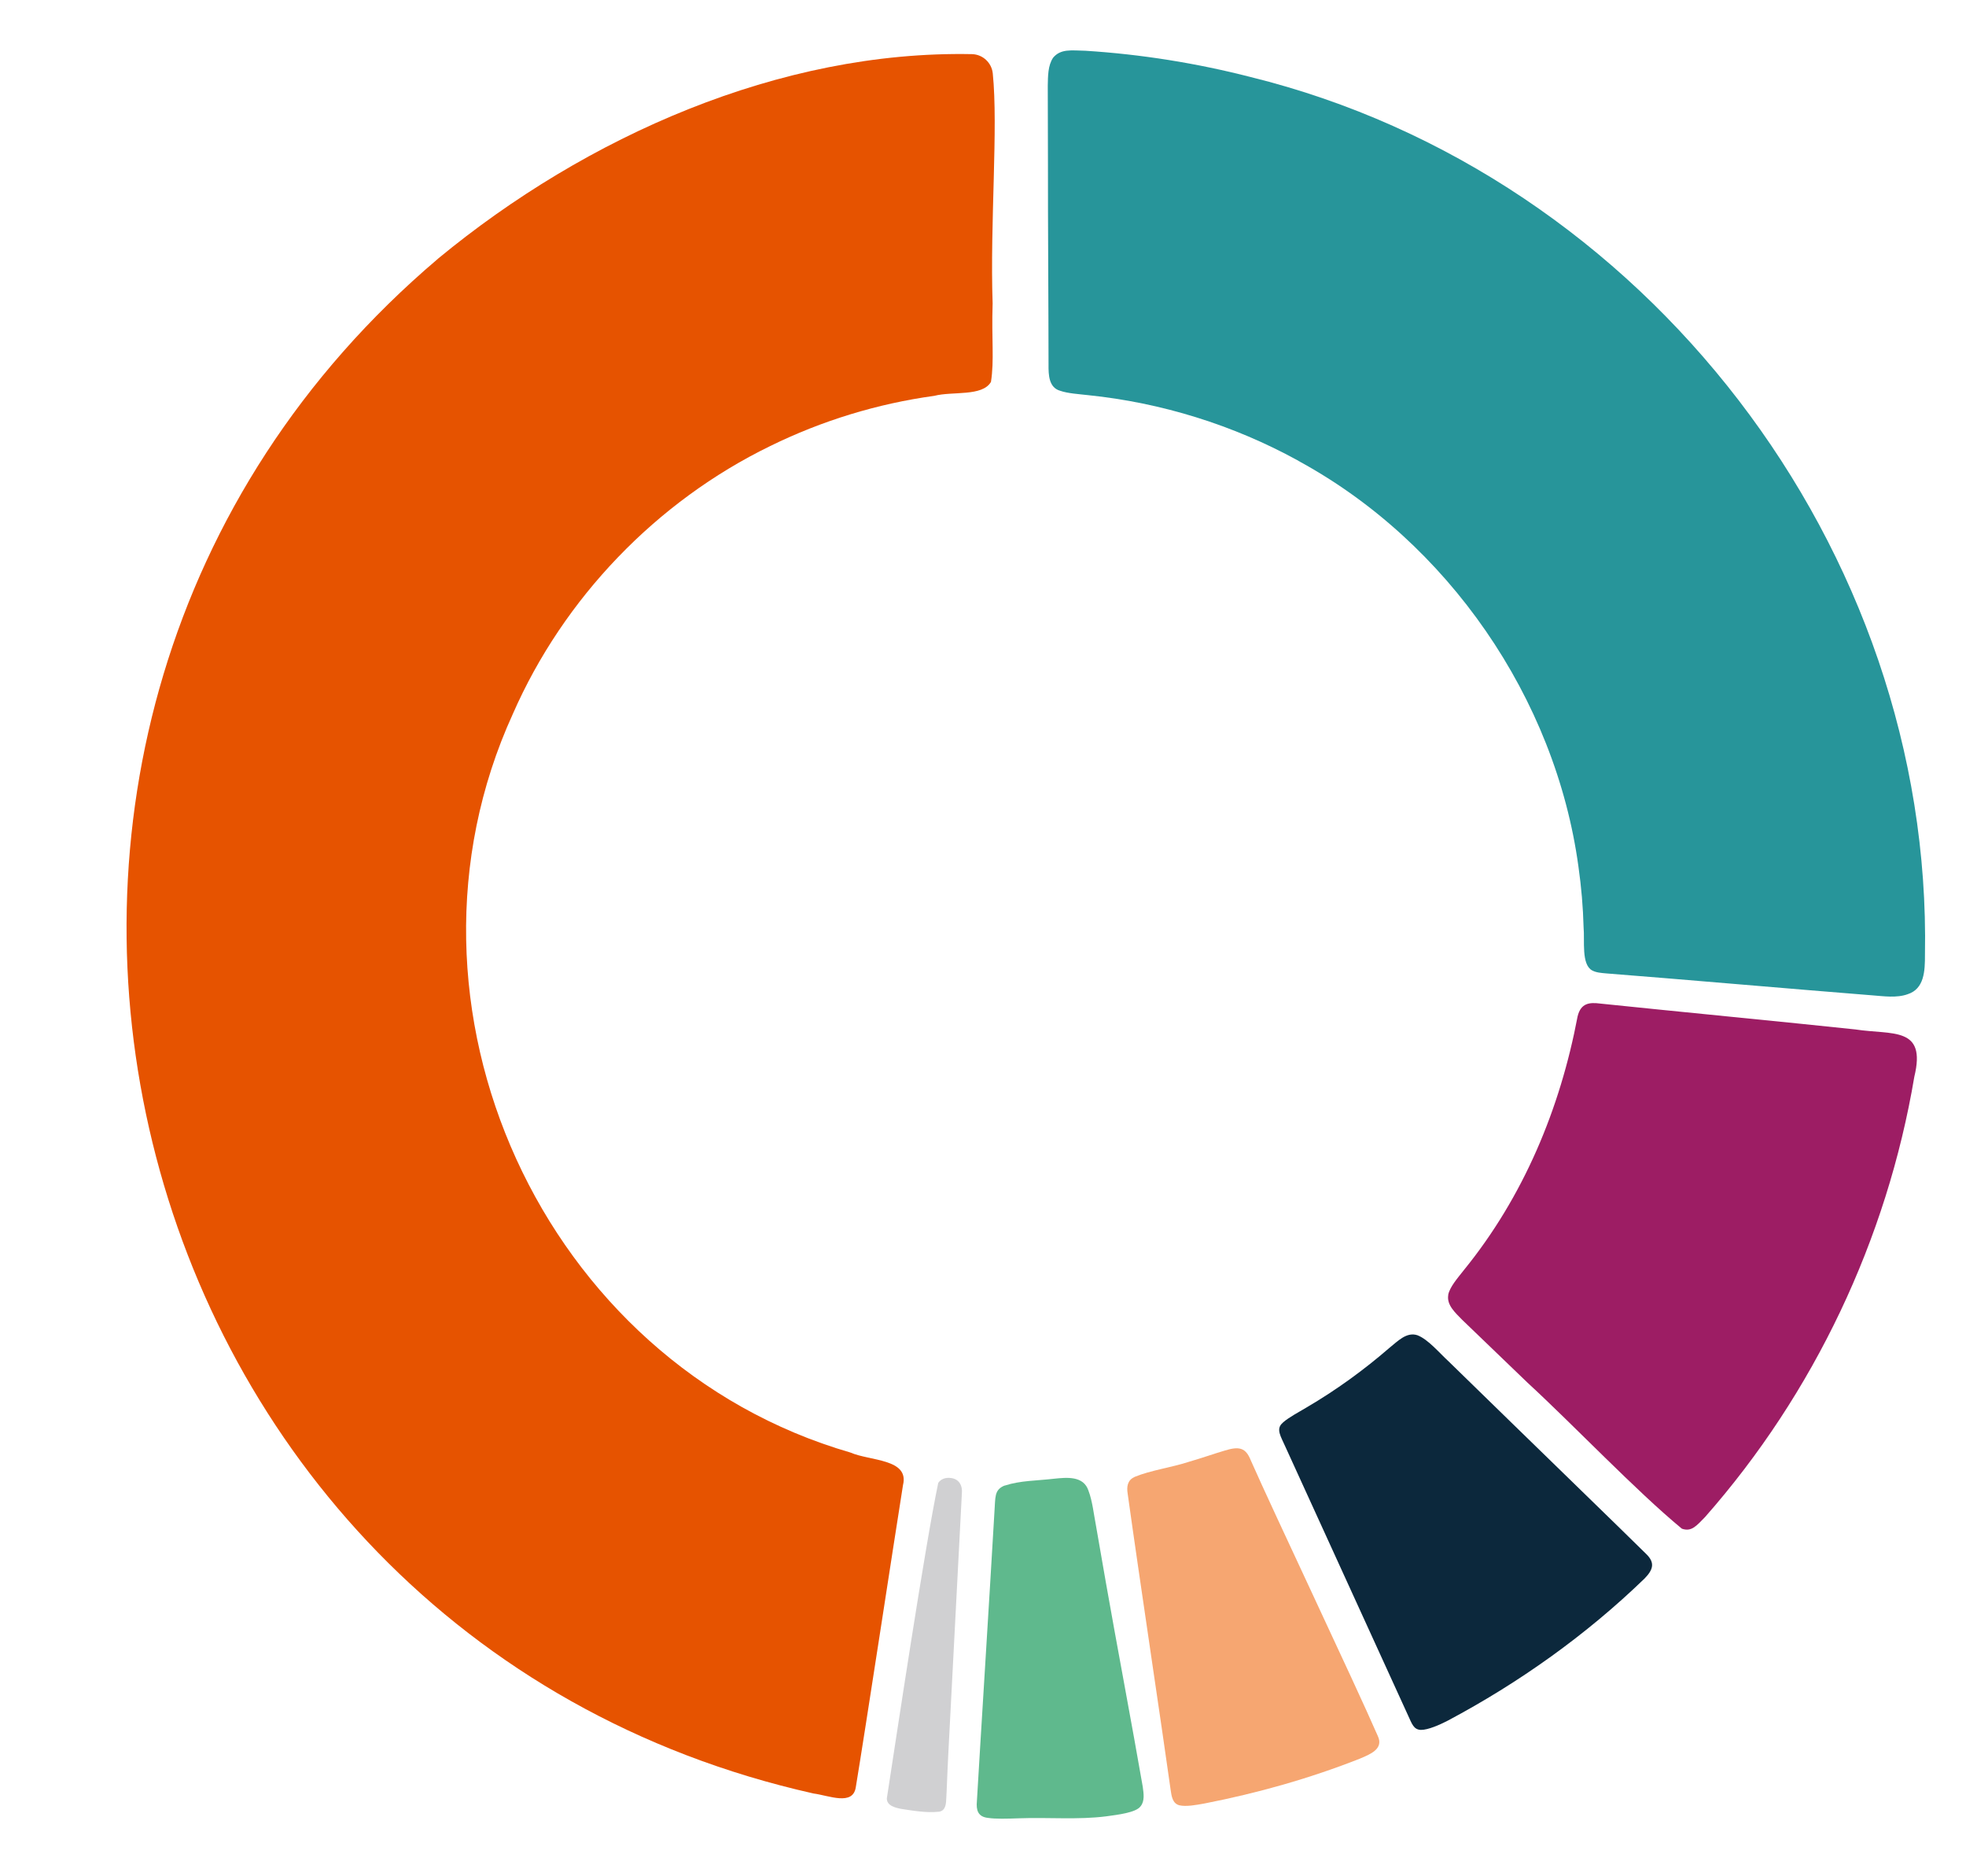
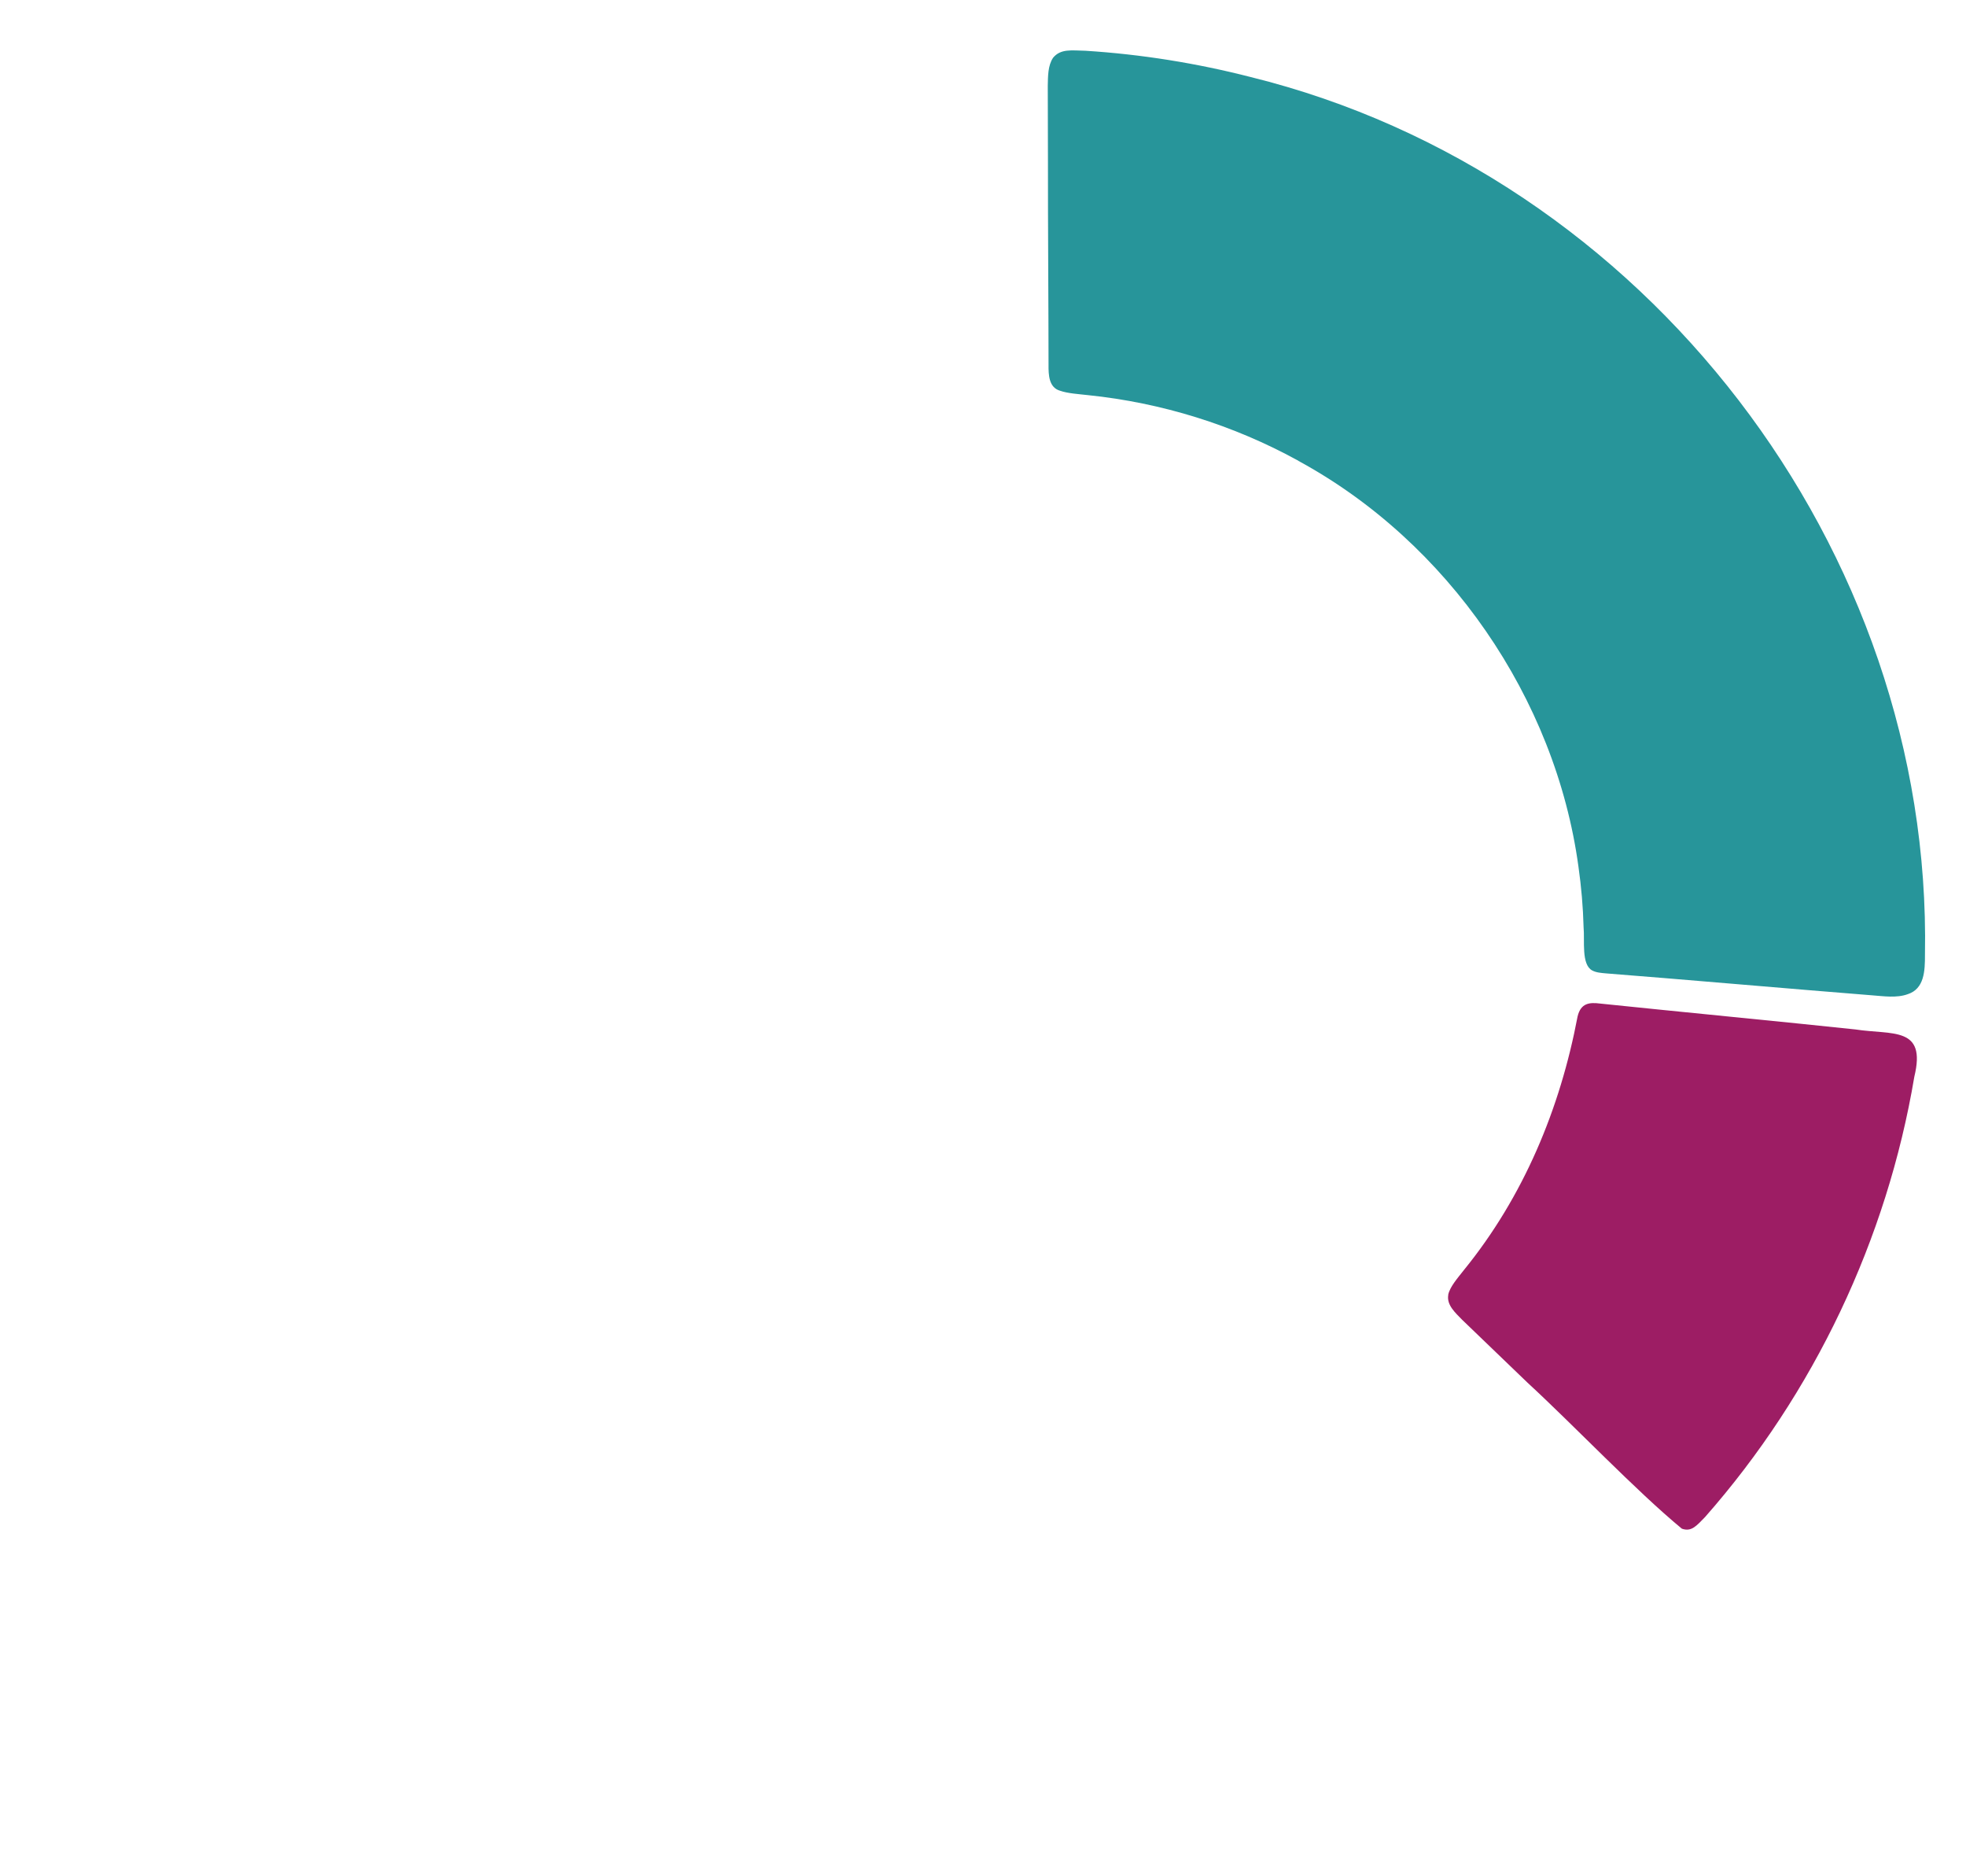
<svg xmlns="http://www.w3.org/2000/svg" width="632" height="603" viewBox="0 0 632 603" fill="none">
  <path d="M465.572 416.165C464.977 419.438 467.9 421.958 470.03 424.166C476.355 430.234 485.256 438.829 490.956 444.294C506.17 458.305 525.84 479.07 540.659 491.303C543.826 492.437 545.457 490.24 548.116 487.564C583.151 447.8 606.616 398.261 615.39 346.043C619.346 329.757 608.305 332.676 596.413 330.851C577.551 328.821 535.952 324.792 514.439 322.54C510.919 322.084 508.18 322.381 507.142 326.66C501.522 356.35 489.774 384.613 470.557 408.229C468.699 410.622 466.101 413.507 465.552 416.108L465.534 416.204L465.572 416.165Z" fill="#9D1D64" />
  <path d="M417.365 148.109C465.441 174.211 500.037 224.406 507.416 278.528C508.333 284.991 508.901 291.507 509.069 298.044C509.474 302.309 508.286 309.958 511.807 311.881C513.133 312.598 514.749 312.695 516.332 312.843C536.26 314.37 579.034 318.094 602.226 319.921C605.351 320.148 609.729 320.817 613.263 319.524C618.599 317.8 618.827 312.07 618.807 306.872C621.217 176.42 528.914 56.077 402.054 24.762C384.657 20.296 366.847 17.447 348.936 16.312C344.398 16.216 341.011 15.609 338.54 18.543C336.839 21.072 336.894 24.502 336.821 27.564C336.83 36.136 336.847 44.513 336.882 52.657C336.853 71.133 337.068 99.975 337.068 117.194C337.039 120.485 337.158 124.542 340.776 125.58C343.211 126.448 346.833 126.657 349.772 126.996C373.354 129.412 396.469 136.592 417.286 148.03L417.412 148.081L417.365 148.109Z" fill="#27959A" />
-   <path d="M322.958 477.427C319.5 478.829 320.037 481.294 319.678 485.887C318.104 513.065 315.033 561.674 314.037 578.912C313.777 581.698 314.307 583.93 317.688 584.263C320.048 584.624 323.736 584.521 327.766 584.377C336.775 584.041 346.739 584.914 355.71 583.738C359.243 583.244 365.18 582.583 366.66 580.52C368.022 578.848 367.653 576.468 367.361 574.283C364.095 555.387 358.82 527.551 355.519 508.704C354.613 503.473 353.349 496.212 352.358 490.552C351.597 486.577 351.188 482.467 349.911 479.103C348.34 474.268 342.981 474.818 338.805 475.25C333.26 475.903 328.036 475.815 323.053 477.434L322.983 477.473L322.958 477.427Z" fill="#5FB98D" />
-   <path d="M412.406 457.231C409.961 459.223 411.816 461.758 413.183 464.925C418.693 477.04 423.361 487.238 429.737 501.175C437.414 518.007 445.358 535.369 452.578 551.185C453.901 554.024 454.418 555.908 456.797 555.968C459.101 555.986 462.818 554.335 465.369 553.019C488.303 540.831 509.908 525.477 528.691 507.299C531.519 504.401 532.032 502.194 529.208 499.446C518.874 489.264 498.599 469.645 486.176 457.513C479.678 451.176 472.477 444.196 465.74 437.599C462.558 434.664 459.12 430.489 455.662 429.136C452.157 427.974 449.322 431.064 446.701 433.145C438.395 440.349 429.428 446.834 419.981 452.359C417.539 453.832 414.419 455.451 412.447 457.156L412.387 457.211L412.406 457.231Z" fill="#0C283C" />
-   <path d="M140.78 83.174C-37.108 234.037 33.719 525.333 261.52 576.411C266.446 577.053 274.147 580.469 275.101 574.439C278.187 555.806 287.386 495.42 290.284 477.279C292.37 468.791 279.662 469.582 273.367 466.827C174.388 438.142 122.101 323.08 164.856 229.459C181.16 192.231 211.054 161.137 247.605 143.349C264.197 135.205 282.041 129.732 300.351 127.218C306.17 125.693 315.798 127.519 318.561 122.737C319.65 115.683 318.718 109.245 319.094 97.491C318.219 71.775 320.924 40.966 319.14 23.596C318.781 20.132 315.904 17.479 312.455 17.4C250.725 16.175 188.433 43.846 140.846 83.102L140.749 83.196L140.78 83.174Z" fill="#E65300" />
-   <path d="M301.775 582.288C303.768 582.009 304.085 580.218 304.166 578.516C304.393 574.795 304.479 570.606 304.904 562.518C306.15 538.389 307.988 503.657 309.202 480.076C309.476 477.444 308.315 475.291 305.62 475.009C304.109 474.806 302.46 475.268 301.613 476.589C297.283 497.196 288.081 558.578 285.087 577.994C285.089 580.35 287.717 580.951 289.598 581.341C293.452 581.947 298.037 582.704 301.697 582.272L301.749 582.283L301.775 582.288Z" fill="#D0D0D2" />
-   <path d="M364.631 474.738C362.418 475.742 362.151 477.876 362.504 480.024C366.203 506.651 373.842 557.387 376.315 575.217C376.615 577.24 376.891 579.626 379.127 580.202C381.306 580.715 384.612 580.094 387.242 579.614C404.25 576.288 420.962 571.6 437.103 565.231C440.546 563.781 444.855 562.082 442.925 557.953C435.305 540.459 409.723 486.645 402.111 469.407C400.464 465.223 398.356 464.751 393.611 466.229C390.592 467.11 386.493 468.556 382.497 469.716C376.384 471.716 370.02 472.474 364.658 474.691L364.631 474.738Z" fill="#F6A671" />
</svg>